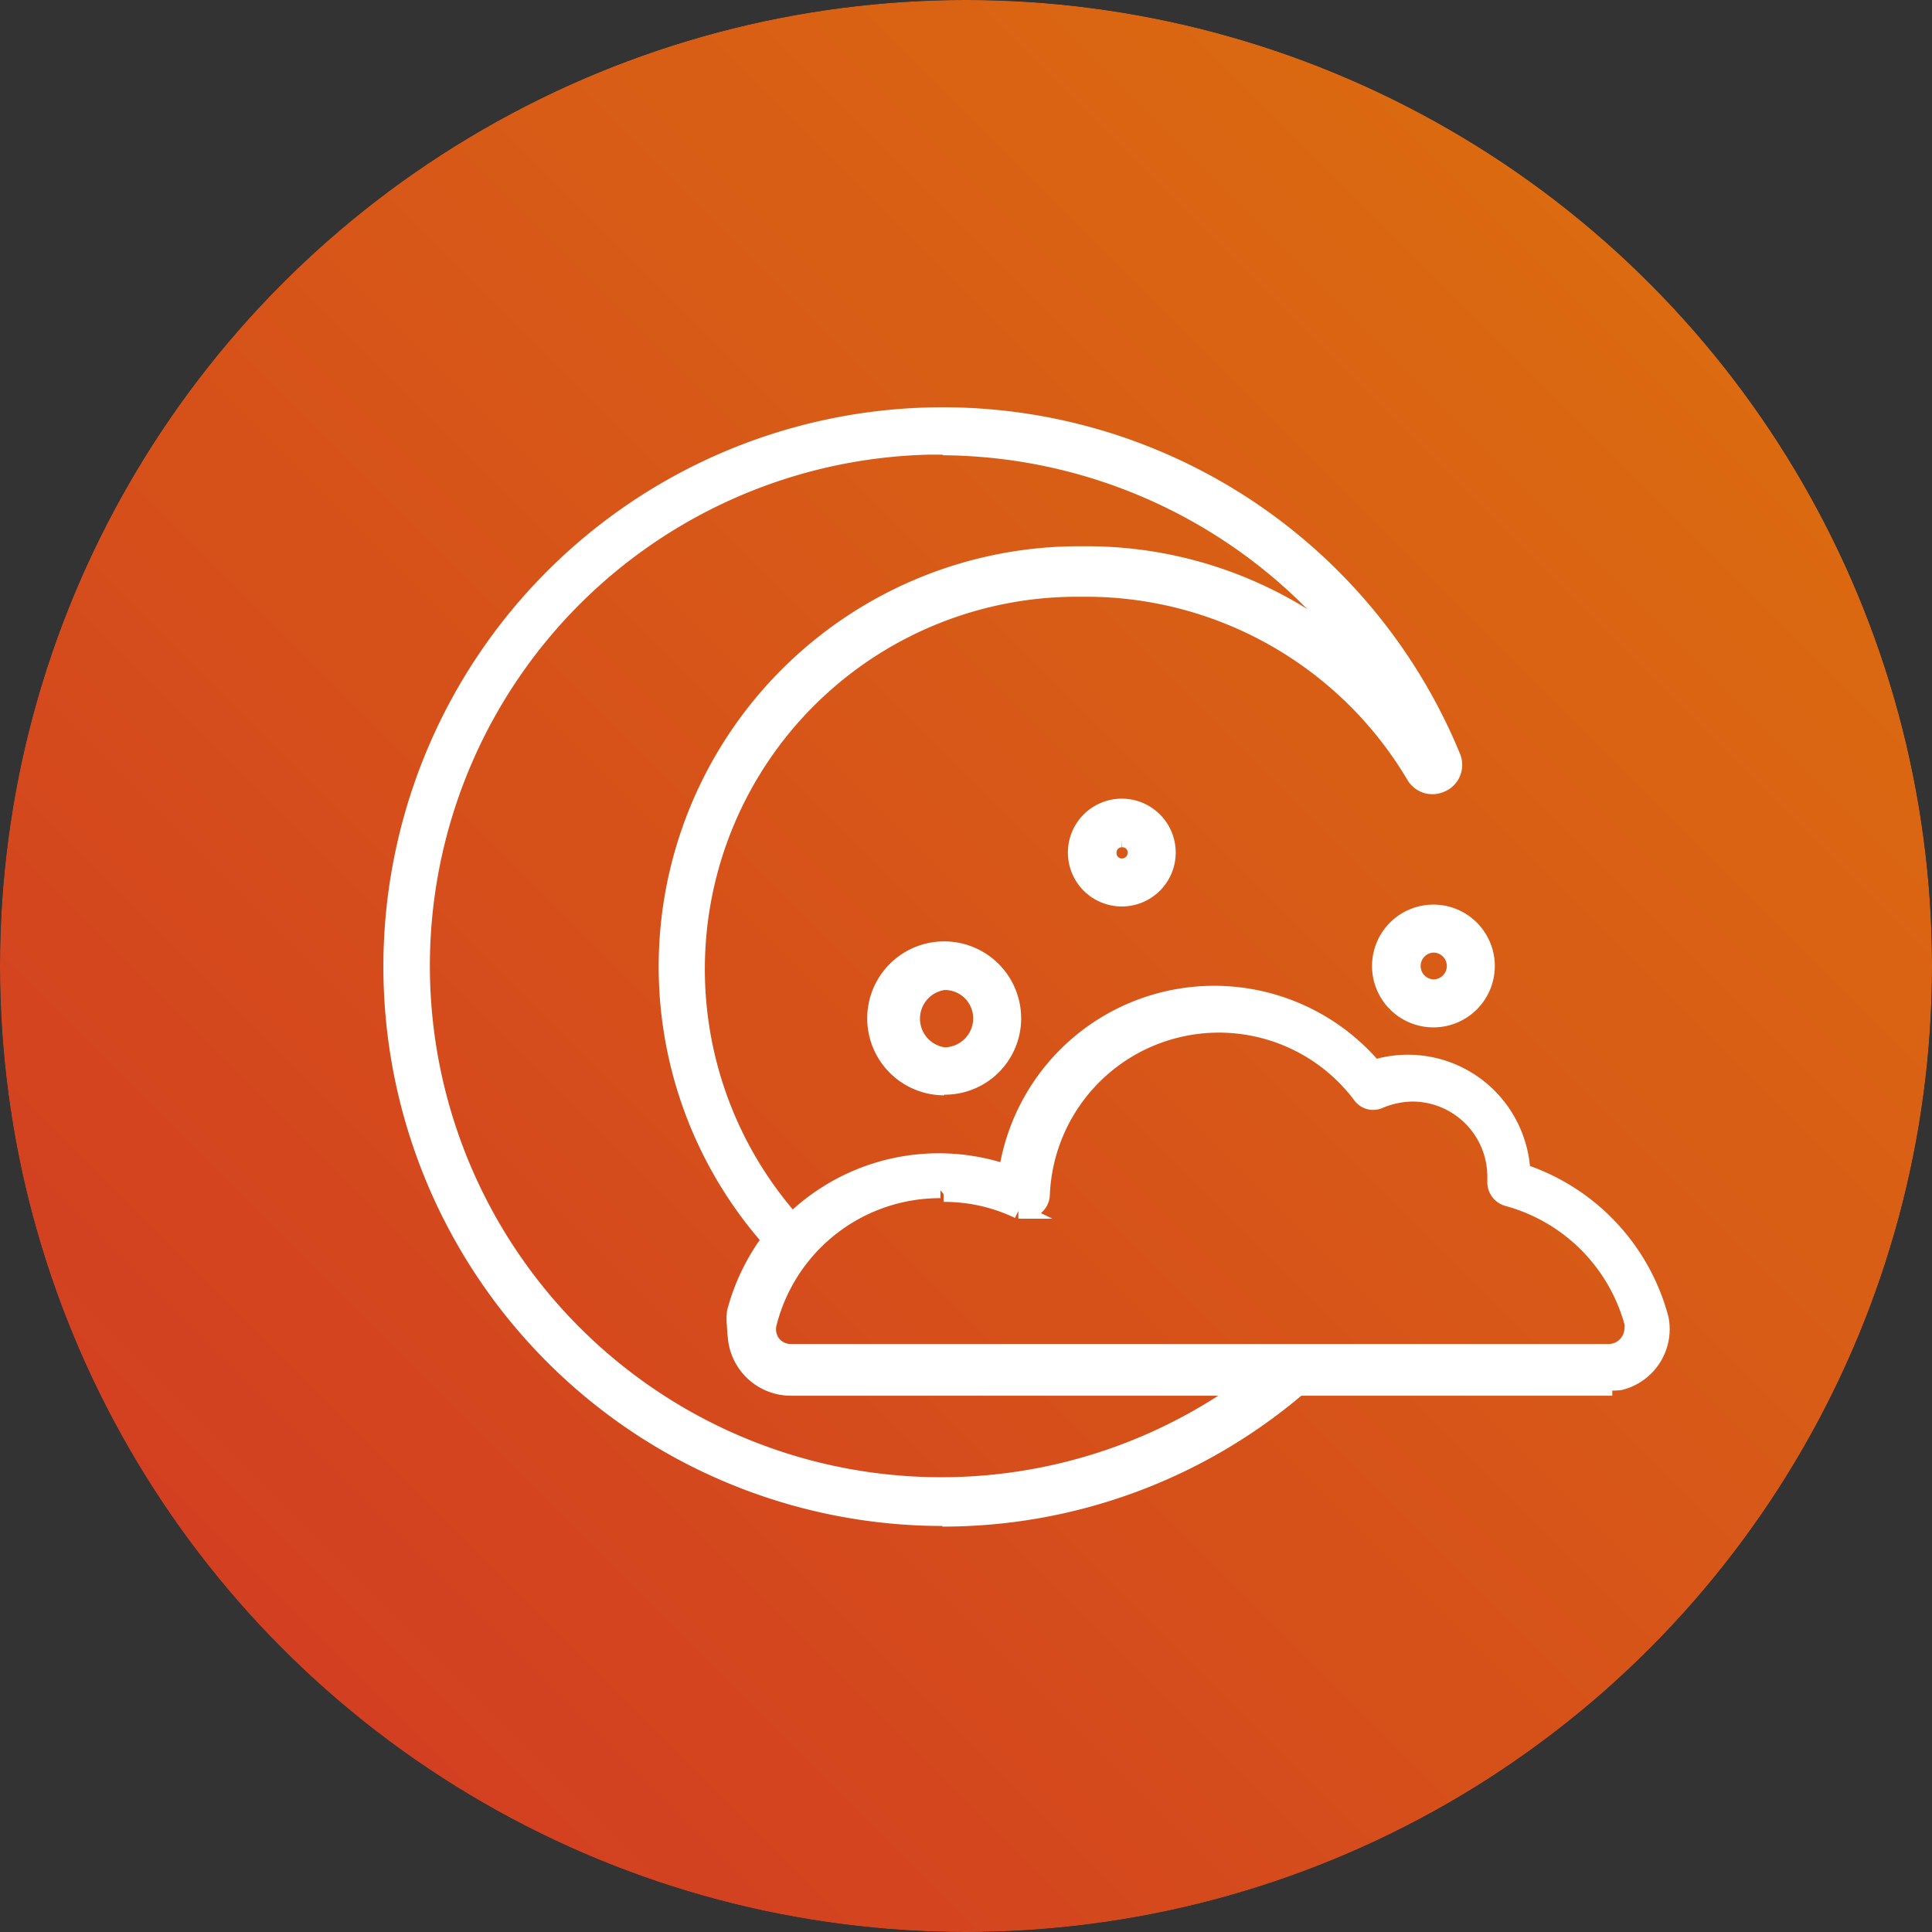
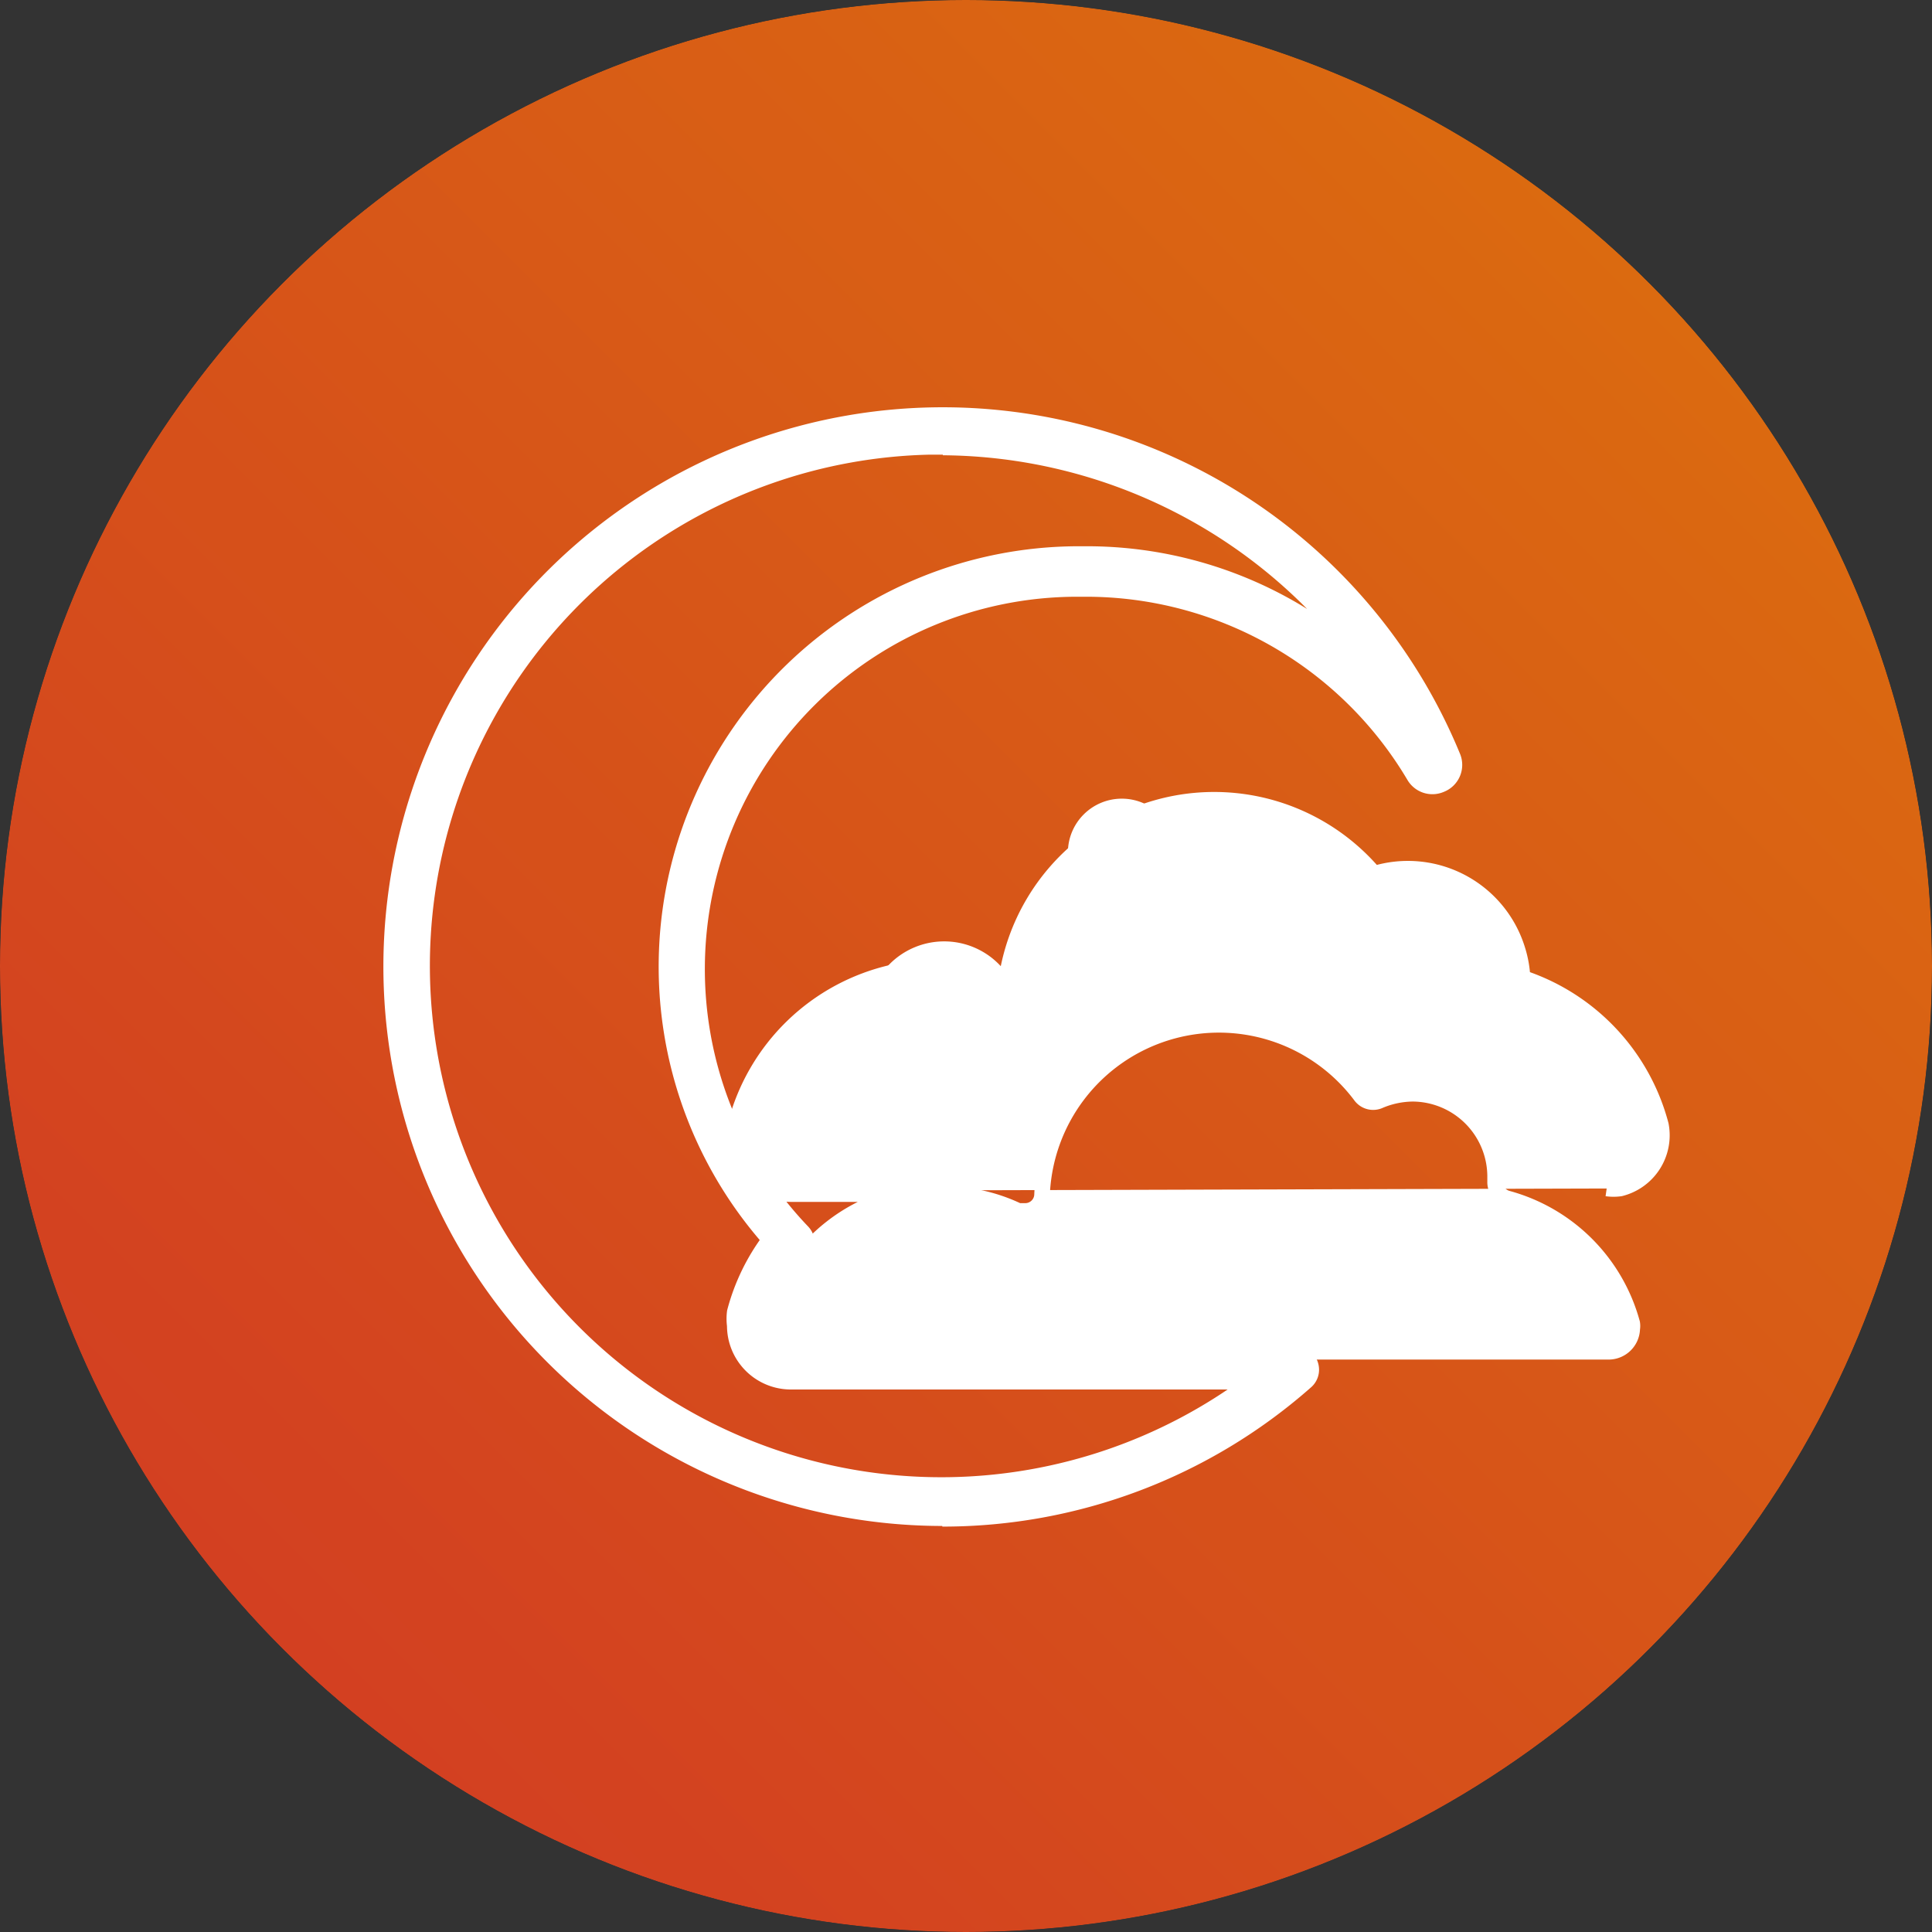
<svg xmlns="http://www.w3.org/2000/svg" xmlns:xlink="http://www.w3.org/1999/xlink" id="Ebene_1" data-name="Ebene 1" viewBox="0 0 62 62" version="1.1" width="62" height="62">
  <rect x="0" y="0" width="62" height="62" fill="#333333" stroke="none" />
  <defs id="defs1867">
    <style id="style1838">.cls-1{fill:none;}.cls-2{clip-path:url(#clip-path);}.cls-3{clip-path:url(#clip-path-2);}.cls-4{opacity:0.93;}.cls-5{clip-path:url(#clip-path-4);}.cls-6{opacity:0.6;}.cls-7{clip-path:url(#clip-path-5);}.cls-8{clip-path:url(#clip-path-6);}.cls-9{fill:url(#Unbenannter_Verlauf);}.cls-10{clip-path:url(#clip-path-7);}.cls-11{clip-path:url(#clip-path-8);}.cls-12{fill:url(#Unbenannter_Verlauf_2);}.cls-13{fill:#fff;stroke:#fff;stroke-miterlimit:10;stroke-width:0.25px;}</style>
    <clipPath id="clip-path">
      <circle class="cls-1" cx="15.5" cy="15.5" r="15.5" id="circle1840" />
    </clipPath>
    <clipPath id="clip-path-2">
      <rect class="cls-1" x="-23.64" y="-2.66" width="66.46" height="51.1" id="rect1843" />
    </clipPath>
    <clipPath id="clip-path-4">
      <rect class="cls-1" x="-24.09" y="-2.68" width="67.36" height="51.47" id="rect1846" />
    </clipPath>
    <clipPath id="clip-path-5">
      <rect class="cls-1" x="-23.78" y="-2.67" width="66.74" height="51.22" id="rect1849" />
    </clipPath>
    <clipPath id="clip-path-6">
      <polygon class="cls-1" points="-12.91,25.14 -20.32,32.55 -4.43,48.45 10.13,33.88 22.05,45.8 33.97,33.88 37.95,37.85 42.82,32.98 42.82,10.94 37.95,6.07 42.82,1.19 42.82,-2.66 -6.3,-2.66 -23.5,14.54 " id="polygon1852" />
    </clipPath>
    <linearGradient id="Unbenannter_Verlauf" x1="-281.26" y1="306.12" x2="-281.01" y2="306.12" gradientTransform="matrix(329.7,0,0,329.7,92712.47,-100903.62)" gradientUnits="userSpaceOnUse">
      <stop offset="0" stop-color="#da272b" id="stop1855" />
      <stop offset="1" stop-color="#ed9000" id="stop1857" />
    </linearGradient>
    <clipPath id="clip-path-7">
      <rect class="cls-1" x="-23.65" y="-2.67" width="66.61" height="51.22" id="rect1860" />
    </clipPath>
    <clipPath id="clip-path-8">
      <polygon class="cls-1" points="-12.91,25.14 -20.32,32.55 -4.43,48.44 10.14,33.88 22.06,45.8 33.97,33.88 37.95,37.85 42.82,32.98 42.82,10.94 37.95,6.07 42.82,1.19 42.82,-2.66 -6.3,-2.66 -23.5,14.54 " id="polygon1863" />
    </clipPath>
    <linearGradient id="Unbenannter_Verlauf_2" x1="-281.26" y1="306.12" x2="-281.01" y2="306.12" gradientTransform="matrix(329.7,0,0,329.7,92712.47,-100903.63)" xlink:href="#Unbenannter_Verlauf" />
    <linearGradient xlink:href="#Unbenannter_Verlauf" id="linearGradient2024" gradientUnits="userSpaceOnUse" gradientTransform="matrix(329.7,0,0,329.7,92712.47,-100903.62)" x1="-281.26" y1="306.12" x2="-281.01" y2="306.12" />
  </defs>
  <g id="Ebene_1-2" data-name="Ebene 1" transform="scale(2)">
    <g class="cls-2" clip-path="url(#clip-path)" id="g1891">
      <g class="cls-3" clip-path="url(#clip-path-2)" id="g1889">
        <g class="cls-3" clip-path="url(#clip-path-2)" id="g1887">
          <g class="cls-4" id="g1885">
            <g class="cls-5" clip-path="url(#clip-path-4)" id="g1883">
              <g class="cls-6" id="g1875">
                <g class="cls-7" clip-path="url(#clip-path-5)" id="g1873">
                  <g class="cls-8" clip-path="url(#clip-path-6)" id="g1871">
                    <rect class="cls-9" x="-31.86" y="-18.62" width="83.03" height="83.03" transform="rotate(-45,9.664,22.897)" id="rect1869" style="fill:url(#linearGradient2024)" />
                  </g>
                </g>
              </g>
              <g class="cls-10" clip-path="url(#clip-path-7)" id="g1881">
                <g class="cls-11" clip-path="url(#clip-path-8)" id="g1879">
                  <rect class="cls-12" x="-31.85" y="-18.62" width="83.03" height="83.03" transform="rotate(-45,9.664,22.897)" id="rect1877" style="fill:url(#Unbenannter_Verlauf_2)" />
                </g>
              </g>
            </g>
          </g>
        </g>
      </g>
    </g>
-     <path class="cls-13" d="m 15.09,19.1 a 2.83,2.83 0 0 0 -2.75,2.13 0.37,0.37 0 0 0 0.06,0.32 0.36,0.36 0 0 0 0.29,0.14 h 13.13 a 0.38,0.38 0 0 0 0.37,-0.37 0.29,0.29 0 0 0 0,-0.09 2.85,2.85 0 0 0 -2,-2 0.27,0.27 0 0 1 -0.2,-0.27 v -0.08 a 1.33,1.33 0 0 0 -1.32,-1.33 1.4,1.4 0 0 0 -0.53,0.11 0.25,0.25 0 0 1 -0.31,-0.08 2.84,2.84 0 0 0 -5.11,1.6 0.27,0.27 0 0 1 -0.28,0.25 h -0.1 a 2.74,2.74 0 0 0 -1.2,-0.27 m 10.73,3.11 H 12.69 a 0.89,0.89 0 0 1 -0.89,-0.89 0.83,0.83 0 0 1 0,-0.22 3.37,3.37 0 0 1 4.35,-2.35 3.37,3.37 0 0 1 5.9,-1.68 1.84,1.84 0 0 1 2.3,1.22 1.78,1.78 0 0 1 0.08,0.45 3.4,3.4 0 0 1 2.22,2.36 0.88,0.88 0 0 1 -0.65,1.02 0.78,0.78 0 0 1 -0.22,0" id="path1893" />
+     <path class="cls-13" d="m 15.09,19.1 a 2.83,2.83 0 0 0 -2.75,2.13 0.37,0.37 0 0 0 0.06,0.32 0.36,0.36 0 0 0 0.29,0.14 h 13.13 a 0.38,0.38 0 0 0 0.37,-0.37 0.29,0.29 0 0 0 0,-0.09 2.85,2.85 0 0 0 -2,-2 0.27,0.27 0 0 1 -0.2,-0.27 v -0.08 a 1.33,1.33 0 0 0 -1.32,-1.33 1.4,1.4 0 0 0 -0.53,0.11 0.25,0.25 0 0 1 -0.31,-0.08 2.84,2.84 0 0 0 -5.11,1.6 0.27,0.27 0 0 1 -0.28,0.25 h -0.1 a 2.74,2.74 0 0 0 -1.2,-0.27 H 12.69 a 0.89,0.89 0 0 1 -0.89,-0.89 0.83,0.83 0 0 1 0,-0.22 3.37,3.37 0 0 1 4.35,-2.35 3.37,3.37 0 0 1 5.9,-1.68 1.84,1.84 0 0 1 2.3,1.22 1.78,1.78 0 0 1 0.08,0.45 3.4,3.4 0 0 1 2.22,2.36 0.88,0.88 0 0 1 -0.65,1.02 0.78,0.78 0 0 1 -0.22,0" id="path1893" />
    <path class="cls-13" d="m 15.16,7.17 h -0.24 a 8.33,8.33 0 1 0 5.17,15 h -7.42 a 0.9,0.9 0 0 1 -0.88,-0.9 0.83,0.83 0 0 1 0,-0.22 3.37,3.37 0 0 1 0.56,-1.16 6.62,6.62 0 0 1 4.93,-11 h 0.15 a 6.58,6.58 0 0 1 4.38,1.66 8.43,8.43 0 0 0 -6.68,-3.37 m 0,17.18 a 8.85,8.85 0 1 1 8.18,-12.22 0.34,0.34 0 0 1 -0.19,0.45 0.34,0.34 0 0 1 -0.43,-0.14 6.12,6.12 0 0 0 -5.27,-3 h -0.15 a 6.1,6.1 0 0 0 -4.39,10.32 0.26,0.26 0 0 1 0,0.35 2.91,2.91 0 0 0 -0.6,1.14 0.35,0.35 0 0 0 0.06,0.31 0.36,0.36 0 0 0 0.29,0.14 h 8.15 a 0.27,0.27 0 0 1 0.26,0.27 0.25,0.25 0 0 1 -0.09,0.19 8.8,8.8 0 0 1 -5.83,2.2" id="path1895" />
    <path class="cls-13" d="m 15.15,15.76 a 0.59,0.59 0 0 0 0,1.17 0.59,0.59 0 0 0 0.59,-0.58 v 0 a 0.58,0.58 0 0 0 -0.59,-0.59 m 0,1.69 a 1.11,1.11 0 1 1 1.11,-1.11 v 0 a 1.1,1.1 0 0 1 -1.11,1.1" id="path1897" />
-     <path class="cls-13" d="M 23,15.16 A 0.34,0.34 0 0 0 22.67,15.5 0.34,0.34 0 0 0 23,15.84 0.34,0.34 0 0 0 23.34,15.5 v 0 A 0.34,0.34 0 0 0 23,15.16 m 0,1.2 a 0.86,0.86 0 1 1 0.86,-0.86 v 0 A 0.86,0.86 0 0 1 23,16.36" id="path1899" />
    <path class="cls-13" d="m 18,13.47 a 0.21,0.21 0 0 0 -0.21,0.21 0.21,0.21 0 0 0 0.21,0.22 0.22,0.22 0 0 0 0.22,-0.22 v 0 A 0.21,0.21 0 0 0 18,13.47 v 0 m 0,0.95 a 0.74,0.74 0 1 1 0.74,-0.74 v 0 A 0.74,0.74 0 0 1 18,14.42" id="path1901" />
  </g>
</svg>